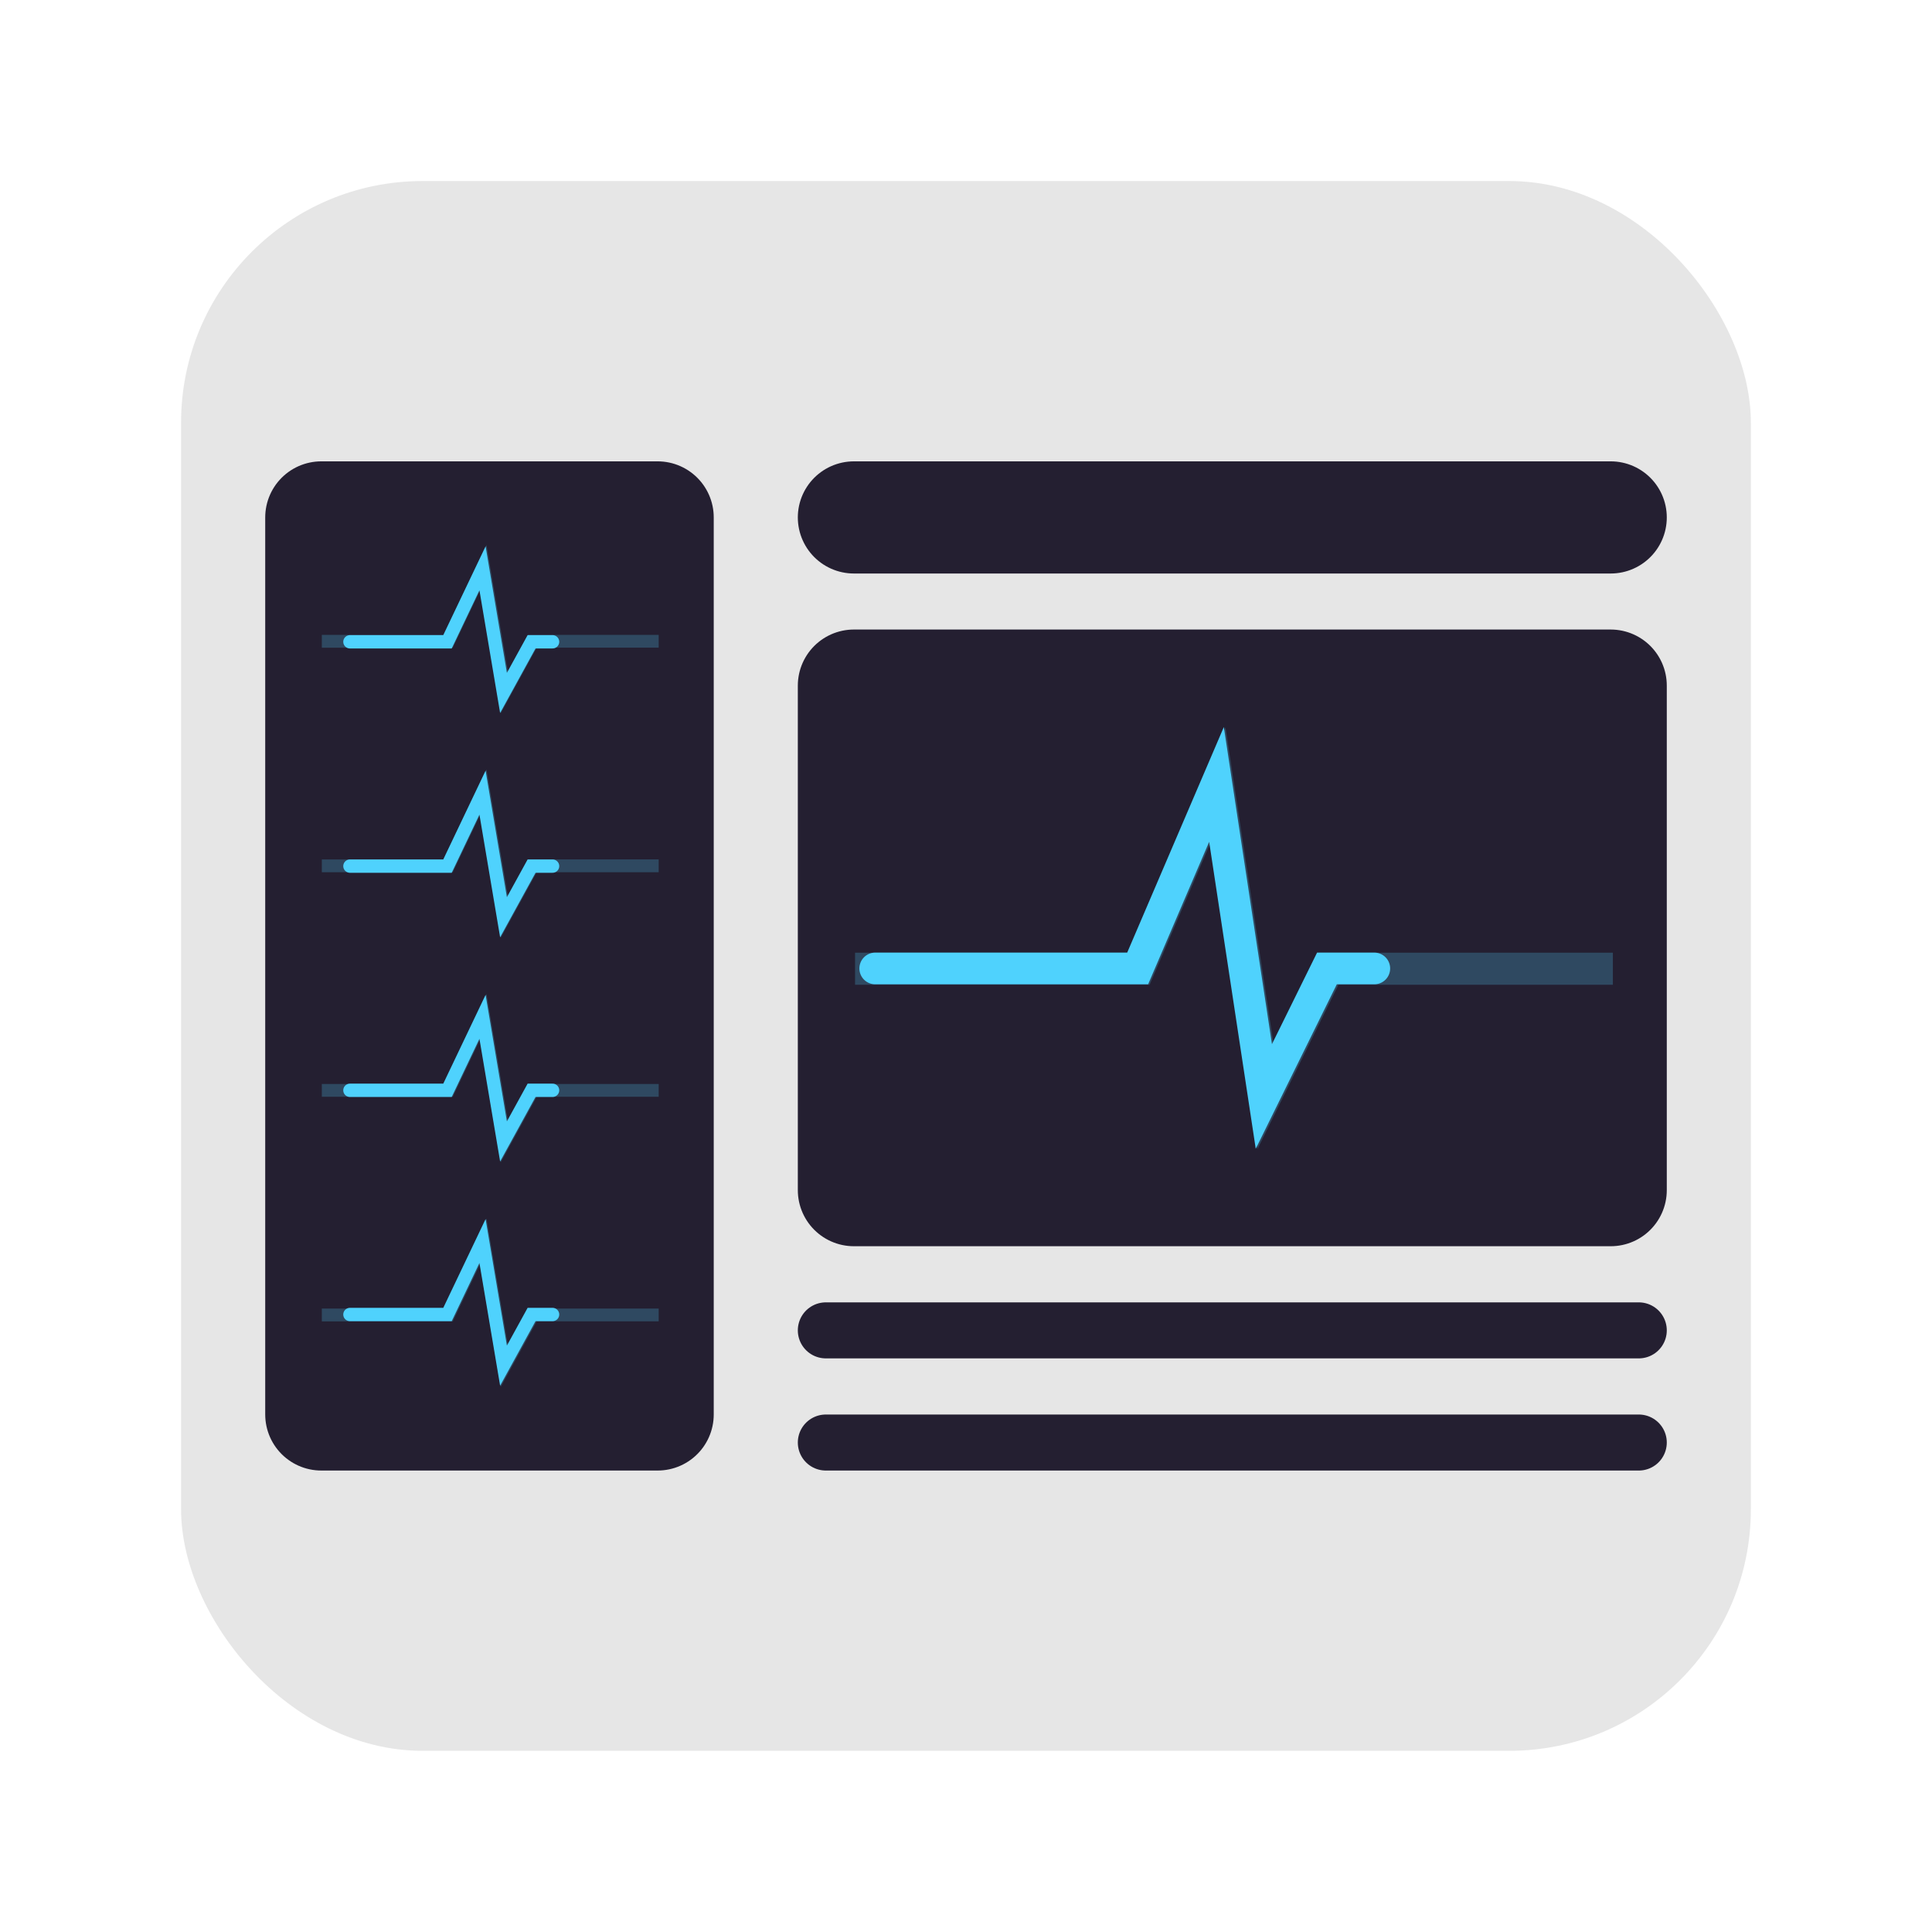
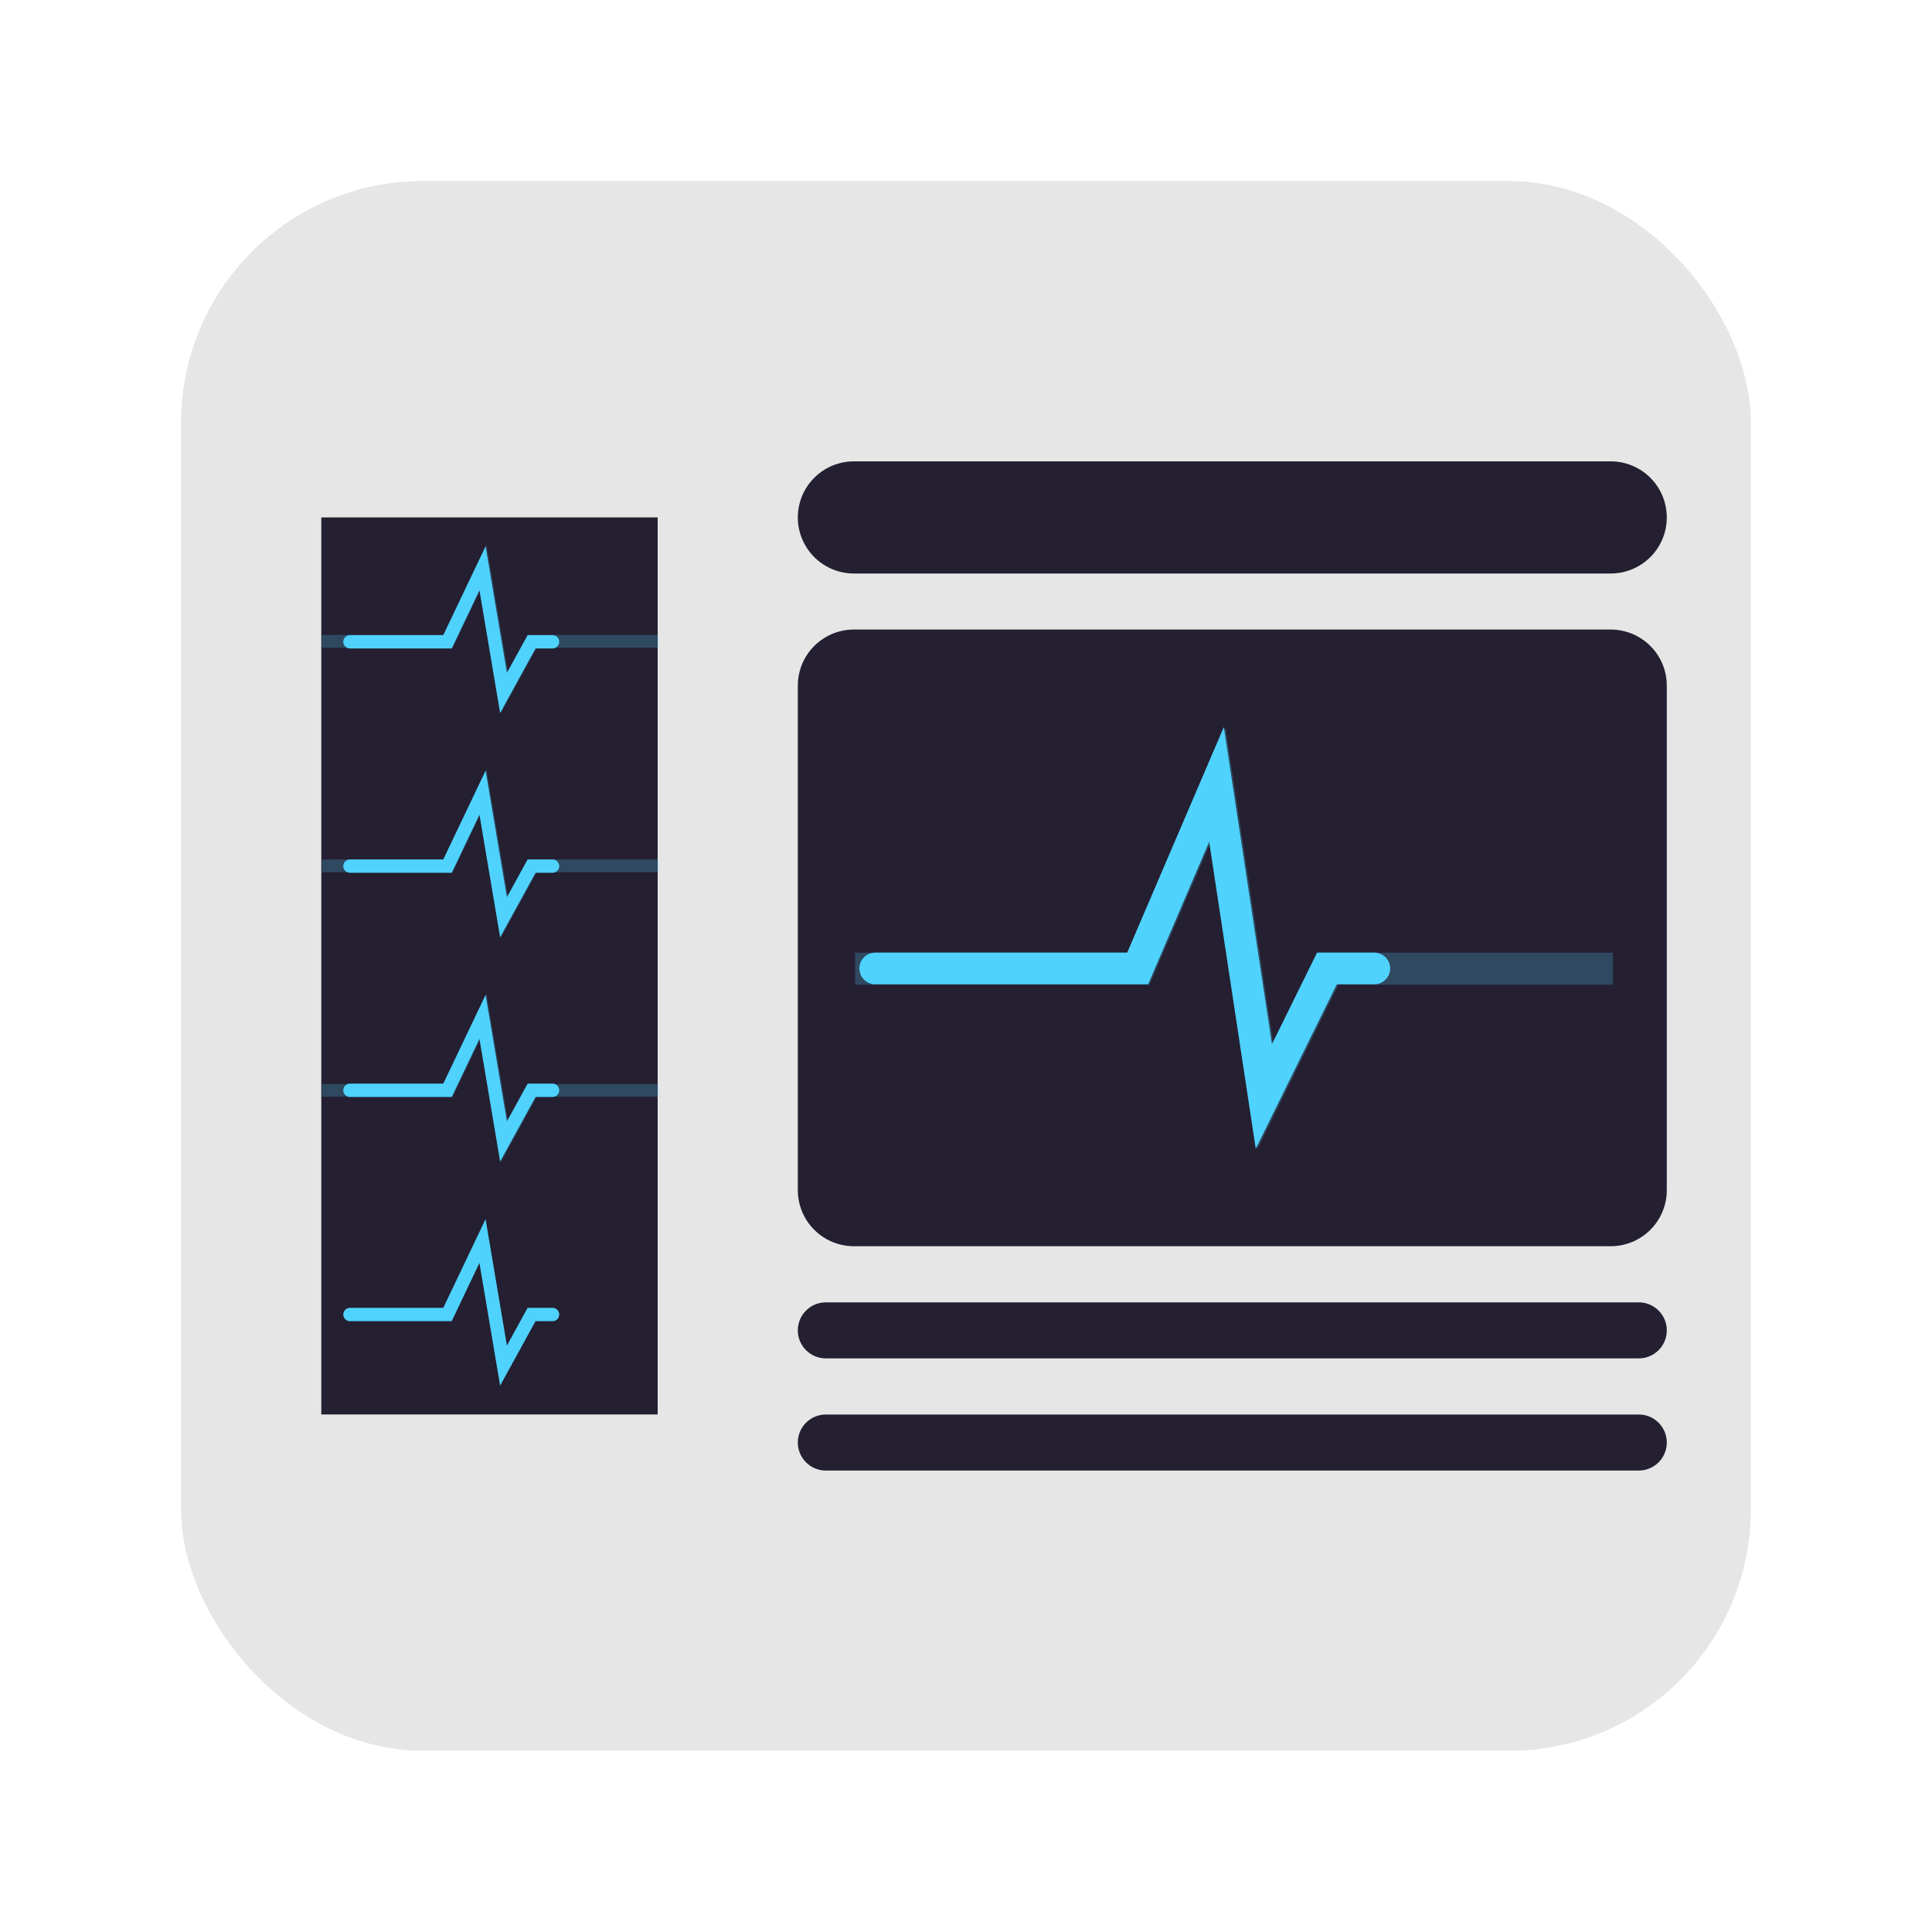
<svg xmlns="http://www.w3.org/2000/svg" xmlns:xlink="http://www.w3.org/1999/xlink" width="64" height="64" version="1.1" viewBox="0 0 16.933 16.933">
  <defs>
    <linearGradient id="linearGradient14" gradientUnits="userSpaceOnUse">
      <stop stop-color="#4fd2fd" offset="0" />
      <stop stop-color="#4fd2fd" offset="1" />
    </linearGradient>
    <clipPath id="f">
      <rect width="192" height="152" />
    </clipPath>
    <mask id="e">
      <g filter="url(#b)">
        <rect width="128" height="128" fill-opacity=".236" />
      </g>
    </mask>
    <filter id="b" x="0" y="0" width="1" height="1">
      <feColorMatrix in="SourceGraphic" values="0 0 0 0 1 0 0 0 0 1 0 0 0 0 1 0 0 0 1 0" />
    </filter>
    <linearGradient id="h" x1="93.539" x2="58.923" y1="240.42" y2="240.42" gradientTransform="matrix(.12 0 0 .122 .624 -21.077)" xlink:href="#linearGradient14" />
    <clipPath id="j">
      <rect width="192" height="152" />
    </clipPath>
    <mask id="i">
      <g filter="url(#b)">
        <rect width="128" height="128" fill-opacity=".236" />
      </g>
    </mask>
    <linearGradient id="k" x1="36.418" x2="21.723" y1="218.4" y2="218.4" gradientTransform="matrix(.125 0 0 .114 -.018 -19.49)" xlink:href="#linearGradient14" />
    <clipPath id="m">
      <rect width="192" height="152" />
    </clipPath>
    <mask id="l">
      <g filter="url(#b)">
        <rect width="128" height="128" fill-opacity=".236" />
      </g>
    </mask>
    <linearGradient id="linearGradient3" x1="36.418" x2="21.723" y1="218.4" y2="218.4" gradientTransform="matrix(.125 0 0 .114 -.018 -17.525)" xlink:href="#linearGradient14" />
    <clipPath id="o">
      <rect width="192" height="152" />
    </clipPath>
    <mask id="n">
      <g filter="url(#b)">
        <rect width="128" height="128" fill-opacity=".236" />
      </g>
    </mask>
    <linearGradient id="linearGradient2" x1="36.418" x2="21.723" y1="218.4" y2="218.4" gradientTransform="matrix(.125 0 0 .114 -.018 -15.559)" xlink:href="#linearGradient14" />
    <clipPath id="q">
-       <rect width="192" height="152" />
-     </clipPath>
+       </clipPath>
    <mask id="p">
      <g filter="url(#b)">
        <rect width="128" height="128" fill-opacity=".236" />
      </g>
    </mask>
    <linearGradient id="linearGradient1" x1="36.418" x2="21.723" y1="218.4" y2="218.4" gradientTransform="matrix(.125 0 0 .114 -.018 -13.594)" xlink:href="#linearGradient14" />
  </defs>
  <rect transform="matrix(1.04 0 0 1.04 -.339 -291.61)" x="1.852" y="281.92" width="13.229" height="13.229" rx="2.035" ry="2.035" fill="#e6e6e6" stroke-width=".962" paint-order="markers stroke fill" />
  <g transform="translate(.355 .022)">
    <path d="m7.129 5.987h6.633v4.422h-6.633z" fill="none" stroke="#241f31" stroke-linejoin="round" stroke-width=".983" />
    <path d="m7.129 5.987h6.633v4.422h-6.633z" fill="#241f31" stroke-width=".123" />
    <path d="m7.129 4.513h6.633z" fill="none" stroke="#241f31" stroke-linejoin="round" stroke-width=".983" />
-     <path d="m2.461 4.513h2.948v7.862h-2.948z" fill="none" stroke="#241f31" stroke-linejoin="round" stroke-width=".983" />
    <path d="m2.461 4.513h2.948v7.862h-2.948z" fill="#241f31" stroke-width=".123" />
    <path d="m6.883 11.638h7.125z" fill="none" stroke="#241f31" stroke-linejoin="round" stroke-width=".491" />
    <path d="m6.883 12.621h7.125z" fill="none" stroke="#241f31" stroke-linejoin="round" stroke-width=".491" />
    <g transform="matrix(.123 0 0 .123 -.733 -2.12)" clip-path="url(#f)" mask="url(#e)">
      <path transform="matrix(.975 0 0 .989 11.05 -154.32)" d="m54.308 243.08h20.769l5.769-13.27 3.462 22.5 4.615-9.231h20.769" fill="none" stroke="#4fd2fd" stroke-miterlimit="10" stroke-width="2.308" />
    </g>
    <path d="m7.316 8.466h2.3l0.691-1.613 0.415 2.735 0.553-1.122h0.415" fill="none" stroke="url(#h)" stroke-linecap="round" stroke-miterlimit="10" stroke-width=".278" />
    <g transform="matrix(.123 0 0 .123 -.733 -2.12)" clip-path="url(#j)" mask="url(#i)">
      <path transform="matrix(1.021 0 0 .93 5.825 -141.41)" d="m19.764 219.53h8.817l2.449-5.634 1.469 9.55 1.959-3.917h8.817" fill="none" stroke="#4fd2fd" stroke-miterlimit="10" stroke-width=".98" />
    </g>
    <path d="m2.712 5.603h0.855l0.307-0.644 0.184 1.092 0.246-0.448h0.184" fill="none" stroke="url(#k)" stroke-linecap="round" stroke-miterlimit="10" stroke-width=".117" />
    <g transform="matrix(.123 0 0 .123 -.733 -2.12)" clip-path="url(#m)" mask="url(#l)">
      <path transform="matrix(1.021 0 0 .93 5.825 -125.41)" d="m19.764 219.53h8.817l2.449-5.634 1.469 9.55 1.959-3.917h8.817" fill="none" stroke="#4fd2fd" stroke-miterlimit="10" stroke-width=".98" />
    </g>
    <path d="m2.712 7.569h0.855l0.307-0.644 0.184 1.092 0.246-0.448h0.184" fill="none" stroke="url(#linearGradient3)" stroke-linecap="round" stroke-miterlimit="10" stroke-width=".117" />
    <g transform="matrix(.123 0 0 .123 -.733 -2.12)" clip-path="url(#o)" mask="url(#n)">
      <path transform="matrix(1.021 0 0 .93 5.825 -109.41)" d="m19.764 219.53h8.817l2.449-5.634 1.469 9.55 1.959-3.917h8.817" fill="none" stroke="#4fd2fd" stroke-miterlimit="10" stroke-width=".98" />
    </g>
    <path d="m2.712 9.534h0.855l0.307-0.644 0.184 1.092 0.246-0.448h0.184" fill="none" stroke="url(#linearGradient2)" stroke-linecap="round" stroke-miterlimit="10" stroke-width=".117" />
    <g transform="matrix(.123 0 0 .123 -.733 -2.12)" clip-path="url(#q)" mask="url(#p)">
      <path transform="matrix(1.021 0 0 .93 5.825 -93.406)" d="m19.764 219.53h8.817l2.449-5.634 1.469 9.55 1.959-3.917h8.817" fill="none" stroke="#4fd2fd" stroke-miterlimit="10" stroke-width=".98" />
    </g>
    <path d="m2.712 11.499h0.855l0.307-0.644 0.184 1.092 0.246-0.448h0.184" fill="none" stroke="url(#linearGradient1)" stroke-linecap="round" stroke-miterlimit="10" stroke-width=".117" />
  </g>
</svg>